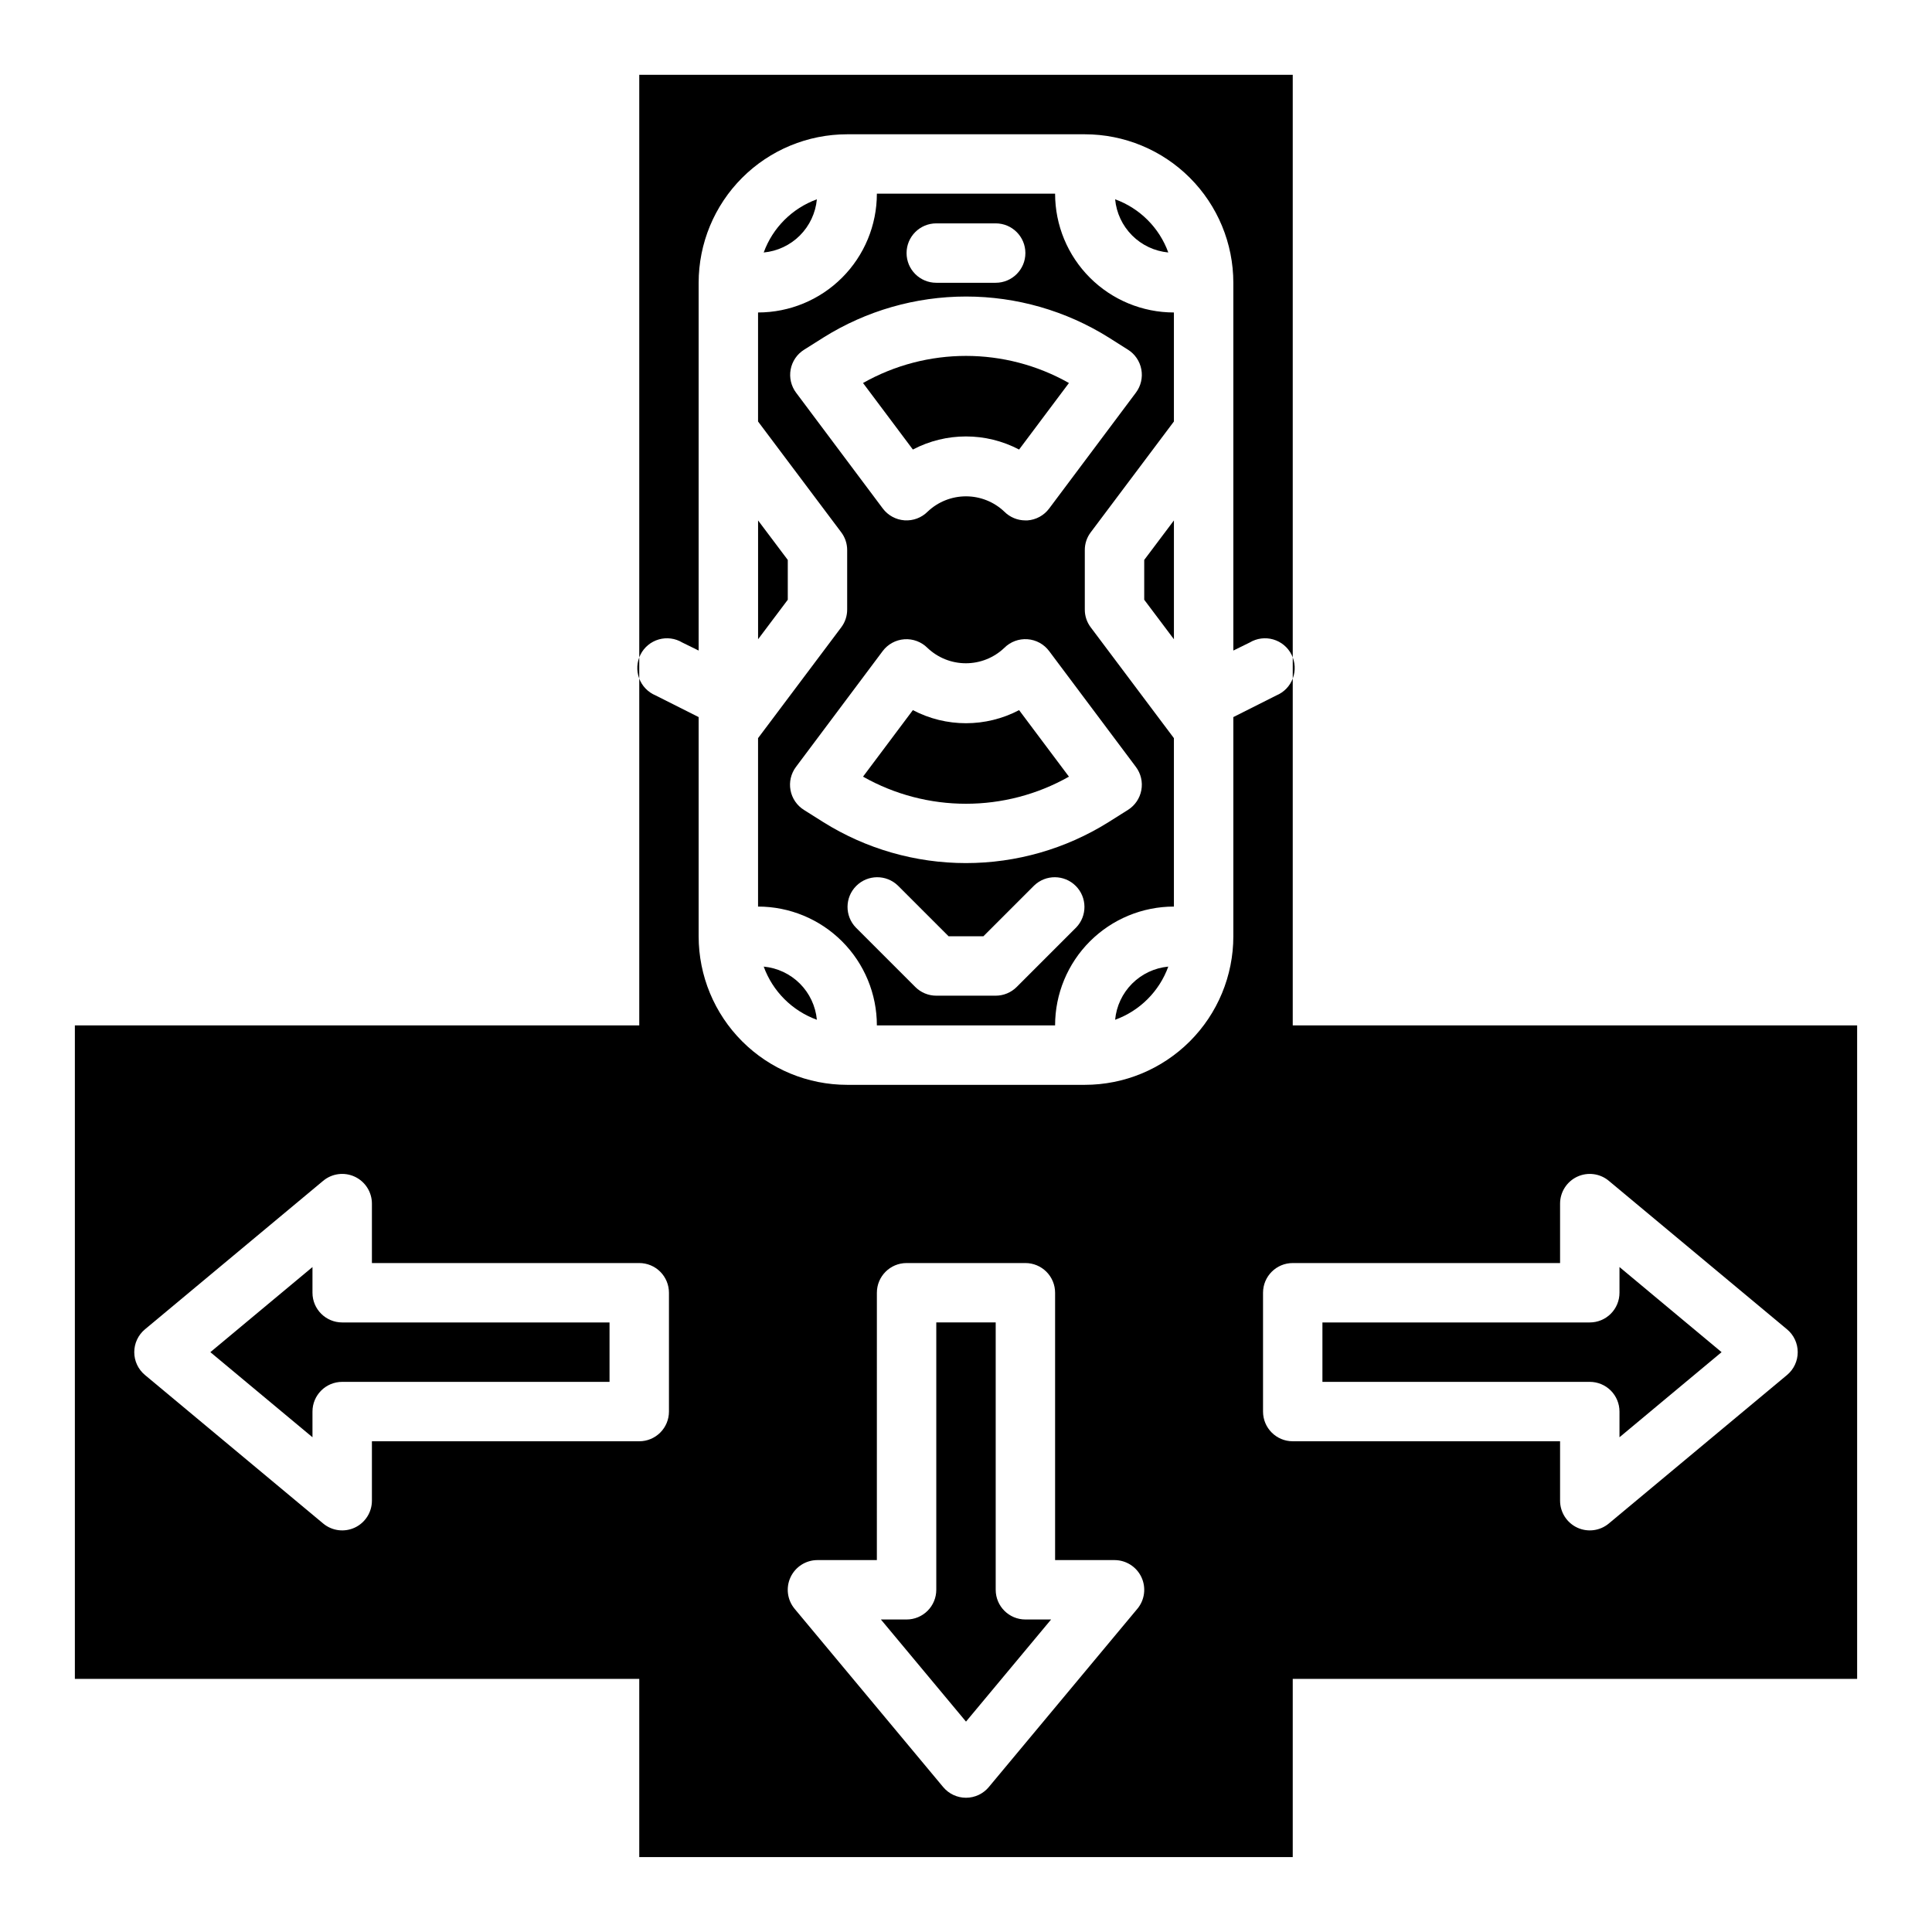
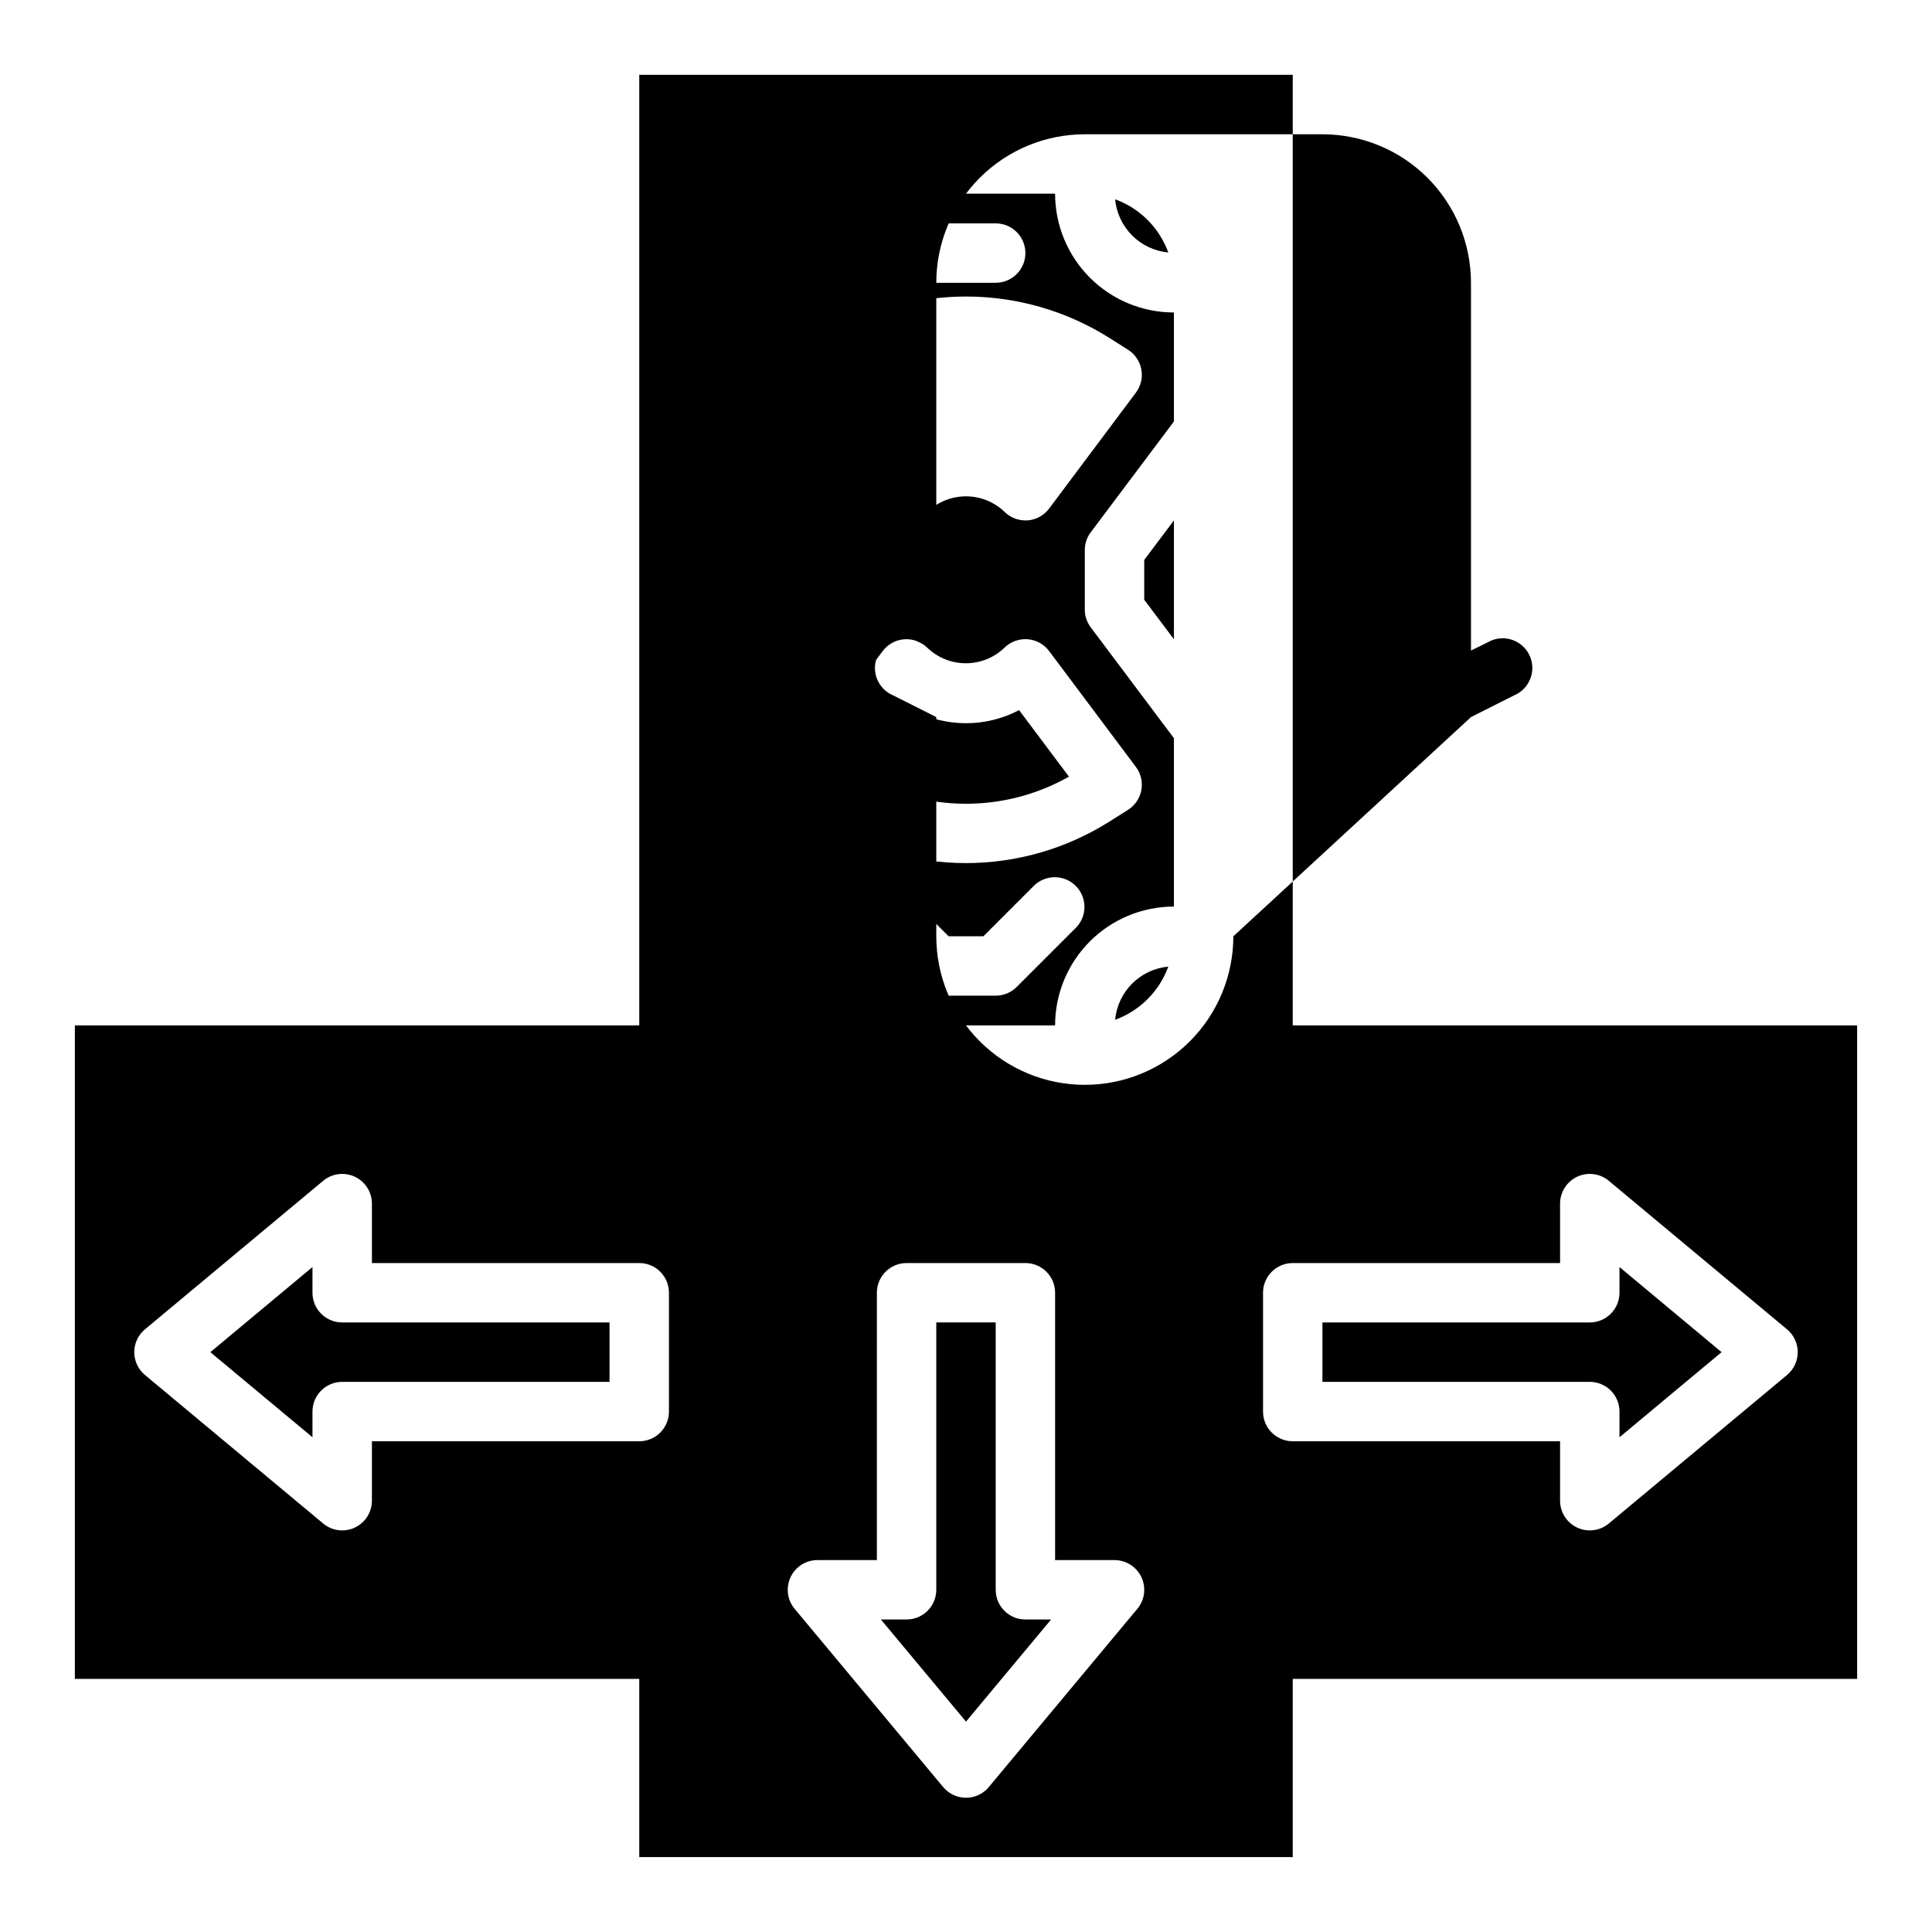
<svg xmlns="http://www.w3.org/2000/svg" fill="#000000" width="800px" height="800px" version="1.1" viewBox="144 144 512 512">
  <g>
    <path d="m439.52 414.25c6.551-2.379 11.711-7.539 14.09-14.09-3.621 0.34-7.012 1.934-9.582 4.504-2.574 2.574-4.168 5.965-4.508 9.586z" />
    <path d="m447.23 302.94 7.871 10.469v-31.488l-7.871 10.469z" />
    <path d="m352.77 292.39-7.871-10.469v31.488l7.871-10.469z" />
    <path d="m226.81 486.59v-6.809l-27.062 22.555 27.062 22.551v-6.809c0-4.348 3.527-7.871 7.875-7.871h70.848v-15.746h-70.848c-4.348 0-7.875-3.523-7.875-7.871z" />
    <path d="m407.87 565.31v-70.852h-15.746v70.852c0 2.086-0.828 4.09-2.305 5.566-1.477 1.477-3.477 2.305-5.566 2.305h-6.809l22.555 27.062 22.551-27.062h-6.809c-4.348 0-7.871-3.523-7.871-7.871z" />
    <path d="m360.48 196.82c-6.551 2.379-11.711 7.539-14.09 14.094 3.621-0.34 7.012-1.934 9.586-4.508 2.57-2.574 4.164-5.961 4.504-9.586z" />
    <path d="m385.92 332.19-13.211 17.633h0.004c16.93 9.574 37.637 9.574 54.566 0l-13.211-17.633h0.004c-8.812 4.629-19.34 4.629-28.152 0z" />
    <path d="m453.61 210.91c-2.379-6.555-7.539-11.715-14.09-14.094 0.34 3.625 1.934 7.012 4.508 9.586 2.57 2.574 5.961 4.168 9.582 4.508z" />
    <path d="m346.39 400.16c2.379 6.551 7.539 11.711 14.09 14.09-0.34-3.621-1.934-7.012-4.504-9.586-2.574-2.57-5.965-4.164-9.586-4.504z" />
    <path d="m573.18 486.59c0 2.09-0.828 4.09-2.305 5.566-1.477 1.477-3.481 2.305-5.566 2.305h-70.852v15.742h70.848l0.004 0.004c2.086 0 4.09 0.828 5.566 2.305 1.477 1.477 2.305 3.481 2.305 5.566v6.809l27.055-22.551-27.055-22.555z" />
-     <path d="m372.71 245.5 13.211 17.633h-0.004c8.812-4.629 19.34-4.629 28.152 0l13.211-17.633h-0.004c-16.93-9.574-37.637-9.574-54.566 0z" />
    <path d="m423.61 195.32h-47.23c0 8.352-3.316 16.363-9.223 22.266-5.906 5.906-13.914 9.223-22.266 9.223v28.891l22.043 29.363c1.027 1.359 1.582 3.019 1.574 4.723v15.746c0.008 1.703-0.547 3.363-1.574 4.723l-22.043 29.363v44.633c8.352 0 16.359 3.316 22.266 9.223s9.223 13.914 9.223 22.266h47.23c0-8.352 3.32-16.359 9.223-22.266 5.906-5.906 13.914-9.223 22.266-9.223v-44.633l-22.039-29.363c-1.031-1.359-1.586-3.019-1.574-4.723v-15.746c-0.012-1.703 0.543-3.363 1.574-4.723l22.039-29.363v-28.891c-8.352 0-16.359-3.316-22.266-9.223-5.902-5.902-9.223-13.914-9.223-22.266zm-31.488 7.875h15.746c4.348 0 7.871 3.523 7.871 7.871 0 4.348-3.523 7.871-7.871 7.871h-15.746c-4.348 0-7.871-3.523-7.871-7.871 0-4.348 3.523-7.871 7.871-7.871zm37.055 186.62-15.742 15.742c-1.477 1.477-3.481 2.309-5.566 2.309h-15.746c-2.086 0-4.09-0.832-5.562-2.309l-15.742-15.742h-0.004c-2.984-3.09-2.941-8 0.098-11.035 3.035-3.035 7.945-3.078 11.035-0.098l13.438 13.438h9.227l13.438-13.438c3.086-2.981 7.996-2.938 11.035 0.098 3.035 3.035 3.078 7.945 0.094 11.035zm15.855-42.562c1.316 1.758 1.836 3.988 1.434 6.148-0.398 2.16-1.684 4.055-3.543 5.227l-5.156 3.25c-11.328 7.09-24.422 10.848-37.785 10.848s-26.461-3.758-37.789-10.848l-5.156-3.25c-1.855-1.172-3.144-3.066-3.543-5.227-0.402-2.16 0.121-4.391 1.434-6.148l22.984-30.699 0.004-0.004c1.367-1.828 3.461-2.973 5.742-3.137 2.277-0.164 4.512 0.672 6.129 2.285 2.742 2.617 6.387 4.074 10.18 4.074 3.789 0 7.434-1.457 10.176-4.074 1.617-1.621 3.859-2.461 6.144-2.297 2.281 0.16 4.383 1.312 5.75 3.148zm-2.109-110.58v-0.004c1.859 1.172 3.144 3.066 3.543 5.227 0.402 2.16-0.117 4.391-1.434 6.148l-22.996 30.719c-1.367 1.836-3.465 2.984-5.746 3.148h-0.551c-2.086 0-4.09-0.828-5.566-2.305-2.742-2.617-6.387-4.074-10.176-4.074-3.793 0-7.438 1.457-10.18 4.074-1.613 1.613-3.848 2.445-6.125 2.285-2.273-0.164-4.367-1.305-5.738-3.129l-22.984-30.699h-0.004c-1.312-1.762-1.836-3.992-1.434-6.152 0.402-2.16 1.688-4.055 3.547-5.223l5.156-3.25v-0.004c11.324-7.09 24.418-10.852 37.785-10.852 13.363 0 26.457 3.762 37.785 10.852z" />
-     <path d="m486.59 415.74v-251.91h-173.18v251.91h-149.57v173.18h149.57v47.23l173.18 0.004v-47.234h149.57v-173.18zm-165.31 102.34c0 2.09-0.828 4.09-2.305 5.566-1.477 1.477-3.481 2.305-5.566 2.305h-70.848v15.746c0 3.055-1.766 5.836-4.535 7.133-2.769 1.297-6.039 0.871-8.383-1.086l-47.23-39.359-0.004-0.004c-1.793-1.492-2.828-3.707-2.828-6.043 0-2.336 1.035-4.551 2.828-6.047l47.23-39.359h0.004c2.344-1.961 5.613-2.383 8.383-1.09 2.769 1.297 4.535 4.078 4.535 7.137v15.742h70.848c2.086 0 4.09 0.828 5.566 2.305 1.477 1.477 2.305 3.481 2.305 5.566zm124.13 52.27-39.359 47.23v0.004c-1.496 1.797-3.711 2.84-6.051 2.84s-4.559-1.043-6.055-2.84l-39.359-47.23v-0.004c-1.957-2.348-2.375-5.613-1.078-8.379 1.297-2.766 4.074-4.531 7.129-4.531h15.742l0.004-70.848c0-4.348 3.523-7.871 7.871-7.871h31.488c2.09 0 4.09 0.828 5.566 2.305 1.477 1.477 2.305 3.481 2.305 5.566v70.848h15.746c3.055 0 5.836 1.766 7.133 4.531 1.297 2.766 0.875 6.031-1.078 8.379zm25.438-178.22c0 10.441-4.148 20.453-11.527 27.832-7.383 7.383-17.395 11.531-27.832 11.531h-62.977c-10.441 0-20.453-4.148-27.832-11.531-7.383-7.379-11.531-17.391-11.531-27.832v-58.094l-11.414-5.746c-2.019-0.844-3.598-2.484-4.356-4.539-0.758-2.051-0.629-4.328 0.359-6.281 0.984-1.953 2.742-3.406 4.844-4.012 2.106-0.605 4.363-0.309 6.238 0.82l4.328 2.125v-97.457c0-10.438 4.148-20.449 11.531-27.832 7.379-7.379 17.391-11.527 27.832-11.527h62.977c10.438 0 20.449 4.148 27.832 11.527 7.379 7.383 11.527 17.395 11.527 27.832v97.457l4.328-2.125c1.875-1.129 4.137-1.426 6.238-0.82 2.102 0.605 3.859 2.059 4.848 4.012 0.984 1.953 1.117 4.231 0.355 6.281-0.758 2.055-2.336 3.695-4.356 4.539l-11.414 5.746zm146.74 116.25-47.23 39.359-0.004 0.004c-2.344 1.957-5.613 2.383-8.383 1.086-2.766-1.297-4.535-4.078-4.535-7.133v-15.746h-70.848c-4.348 0-7.871-3.523-7.871-7.871v-31.488c0-4.348 3.523-7.871 7.871-7.871h70.848v-15.742c0-3.059 1.77-5.84 4.535-7.137 2.769-1.293 6.039-0.871 8.383 1.09l47.23 39.359h0.004c1.793 1.496 2.828 3.711 2.828 6.047 0 2.336-1.035 4.551-2.828 6.043z" />
+     <path d="m486.59 415.74v-251.91h-173.18v251.91h-149.57v173.18h149.57v47.23l173.18 0.004v-47.234h149.57v-173.18zm-165.31 102.34c0 2.09-0.828 4.09-2.305 5.566-1.477 1.477-3.481 2.305-5.566 2.305h-70.848v15.746c0 3.055-1.766 5.836-4.535 7.133-2.769 1.297-6.039 0.871-8.383-1.086l-47.23-39.359-0.004-0.004c-1.793-1.492-2.828-3.707-2.828-6.043 0-2.336 1.035-4.551 2.828-6.047l47.23-39.359h0.004c2.344-1.961 5.613-2.383 8.383-1.09 2.769 1.297 4.535 4.078 4.535 7.137v15.742h70.848c2.086 0 4.09 0.828 5.566 2.305 1.477 1.477 2.305 3.481 2.305 5.566zm124.13 52.27-39.359 47.23v0.004c-1.496 1.797-3.711 2.84-6.051 2.84s-4.559-1.043-6.055-2.84l-39.359-47.23v-0.004c-1.957-2.348-2.375-5.613-1.078-8.379 1.297-2.766 4.074-4.531 7.129-4.531h15.742l0.004-70.848c0-4.348 3.523-7.871 7.871-7.871h31.488c2.09 0 4.09 0.828 5.566 2.305 1.477 1.477 2.305 3.481 2.305 5.566v70.848h15.746c3.055 0 5.836 1.766 7.133 4.531 1.297 2.766 0.875 6.031-1.078 8.379zm25.438-178.22c0 10.441-4.148 20.453-11.527 27.832-7.383 7.383-17.395 11.531-27.832 11.531c-10.441 0-20.453-4.148-27.832-11.531-7.383-7.379-11.531-17.391-11.531-27.832v-58.094l-11.414-5.746c-2.019-0.844-3.598-2.484-4.356-4.539-0.758-2.051-0.629-4.328 0.359-6.281 0.984-1.953 2.742-3.406 4.844-4.012 2.106-0.605 4.363-0.309 6.238 0.82l4.328 2.125v-97.457c0-10.438 4.148-20.449 11.531-27.832 7.379-7.379 17.391-11.527 27.832-11.527h62.977c10.438 0 20.449 4.148 27.832 11.527 7.379 7.383 11.527 17.395 11.527 27.832v97.457l4.328-2.125c1.875-1.129 4.137-1.426 6.238-0.82 2.102 0.605 3.859 2.059 4.848 4.012 0.984 1.953 1.117 4.231 0.355 6.281-0.758 2.055-2.336 3.695-4.356 4.539l-11.414 5.746zm146.74 116.25-47.23 39.359-0.004 0.004c-2.344 1.957-5.613 2.383-8.383 1.086-2.766-1.297-4.535-4.078-4.535-7.133v-15.746h-70.848c-4.348 0-7.871-3.523-7.871-7.871v-31.488c0-4.348 3.523-7.871 7.871-7.871h70.848v-15.742c0-3.059 1.77-5.84 4.535-7.137 2.769-1.293 6.039-0.871 8.383 1.09l47.23 39.359h0.004c1.793 1.496 2.828 3.711 2.828 6.047 0 2.336-1.035 4.551-2.828 6.043z" />
  </g>
</svg>